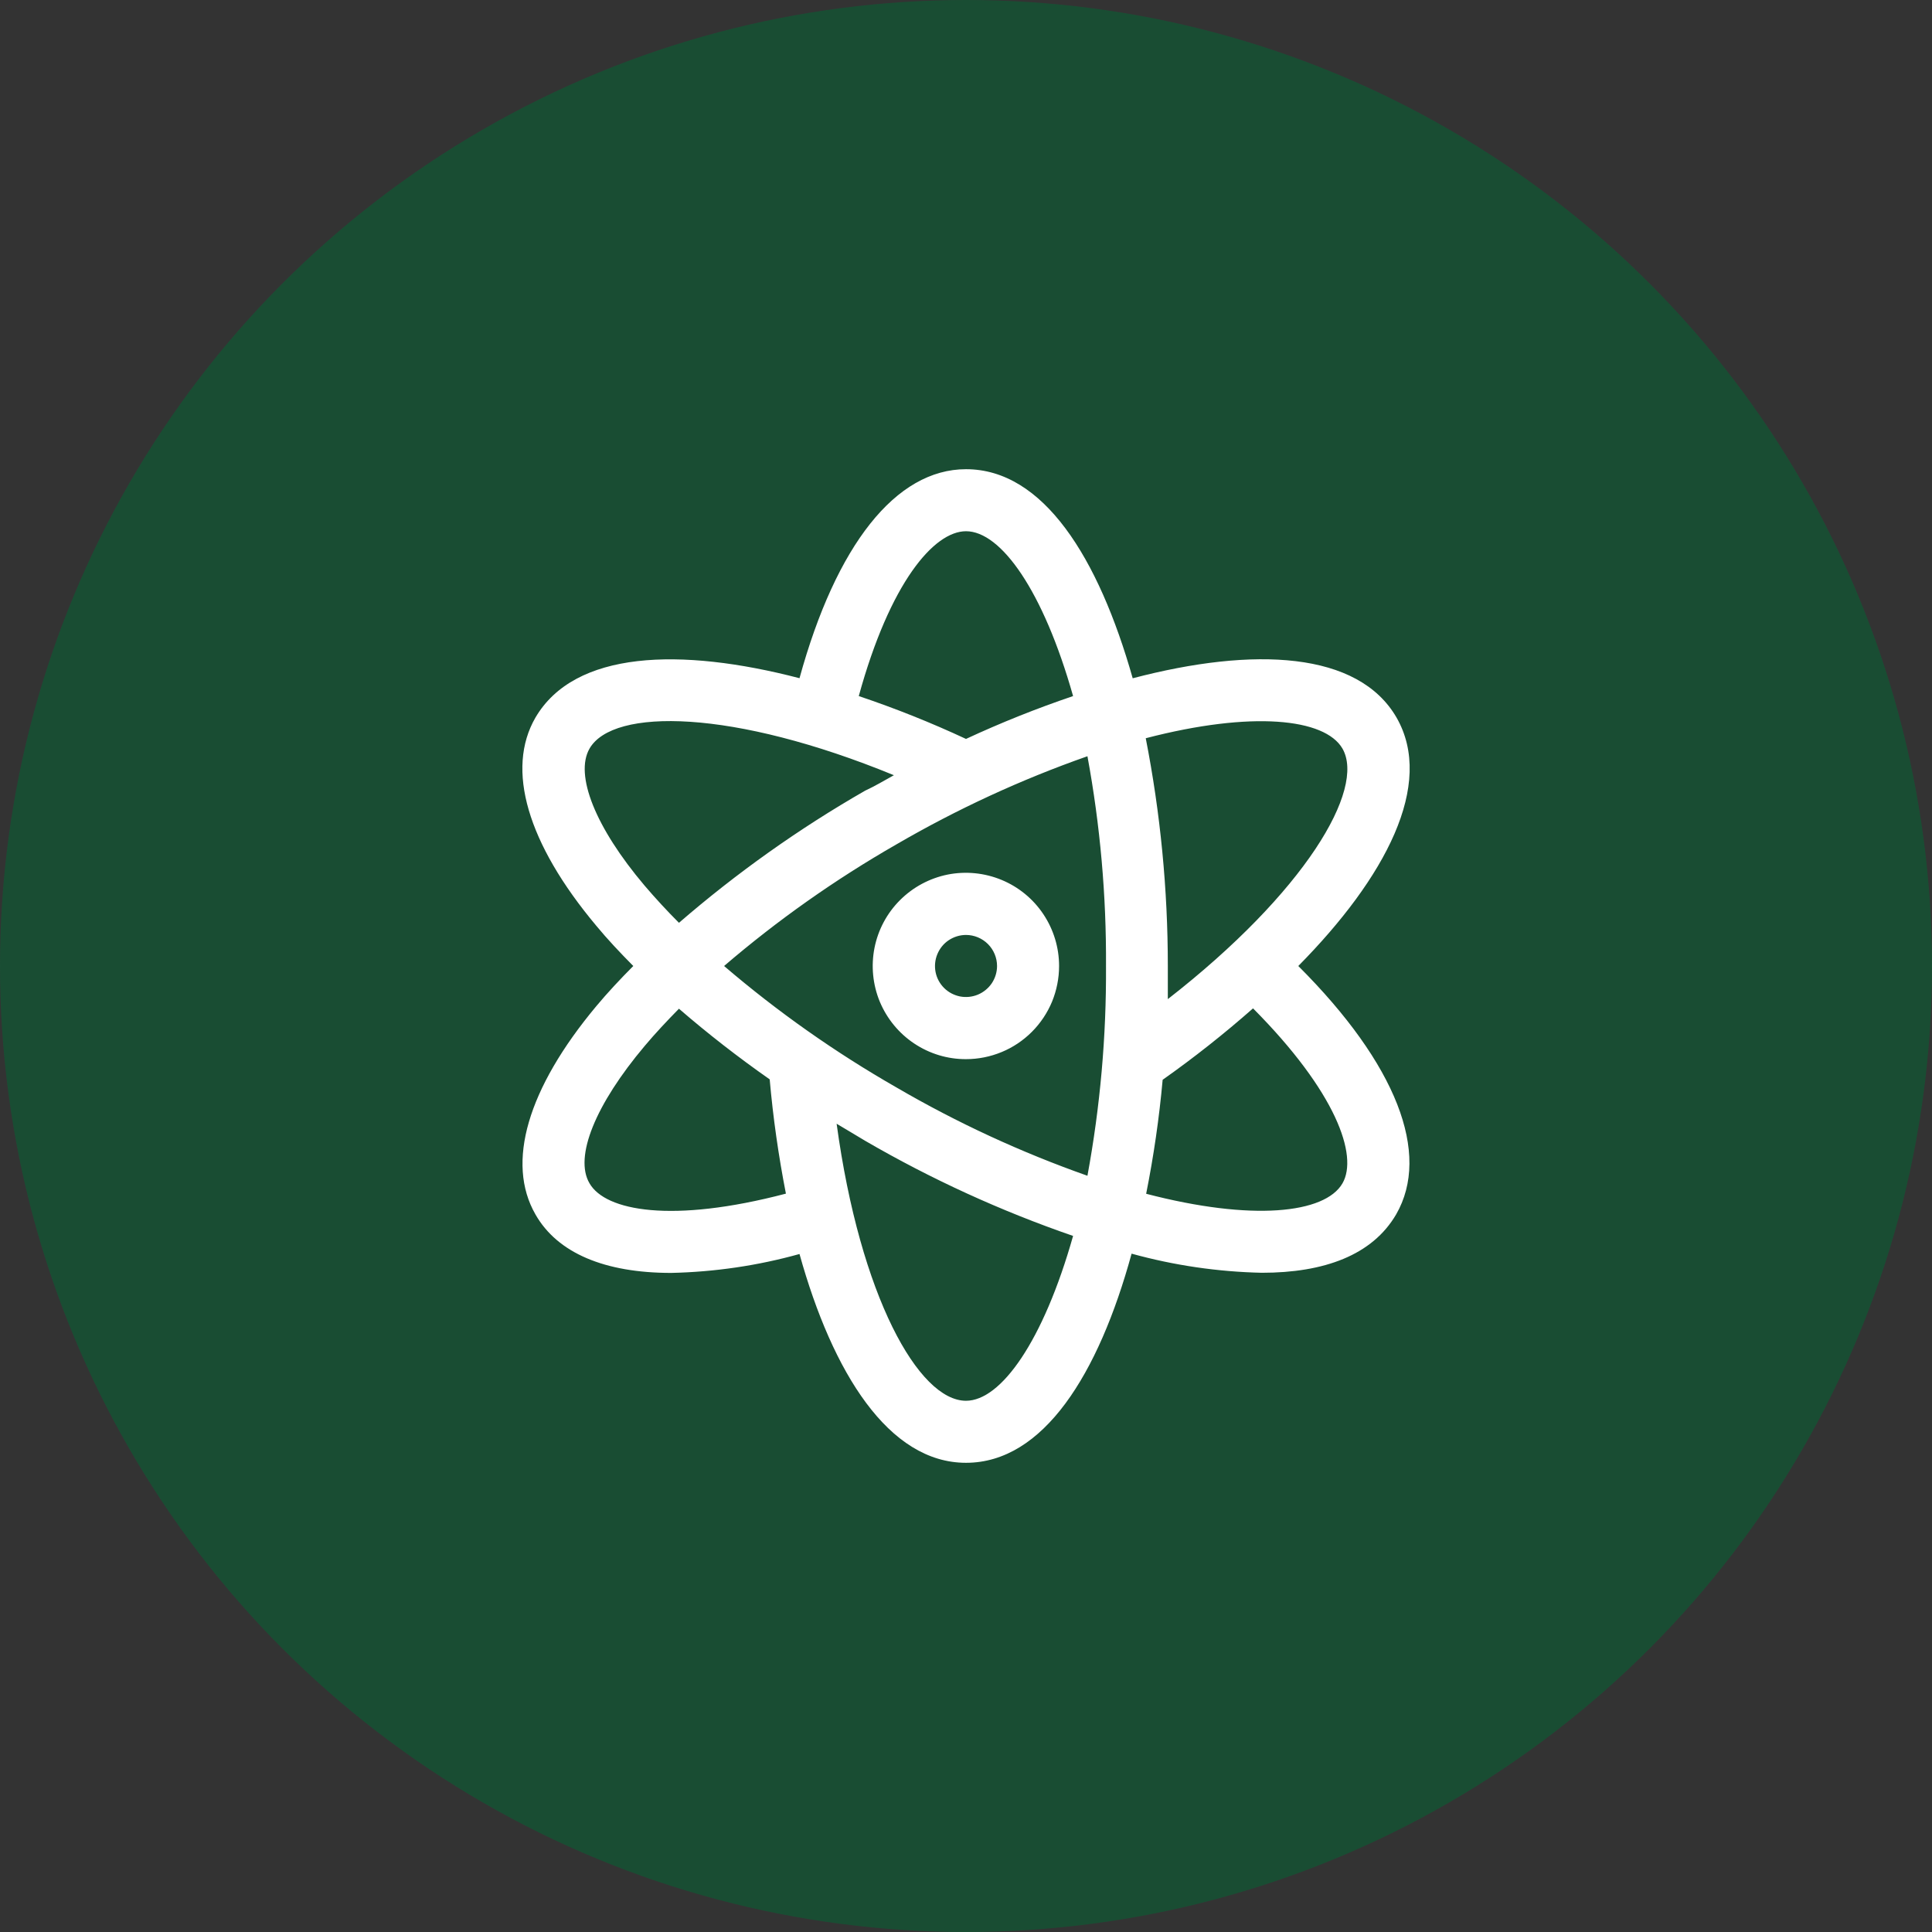
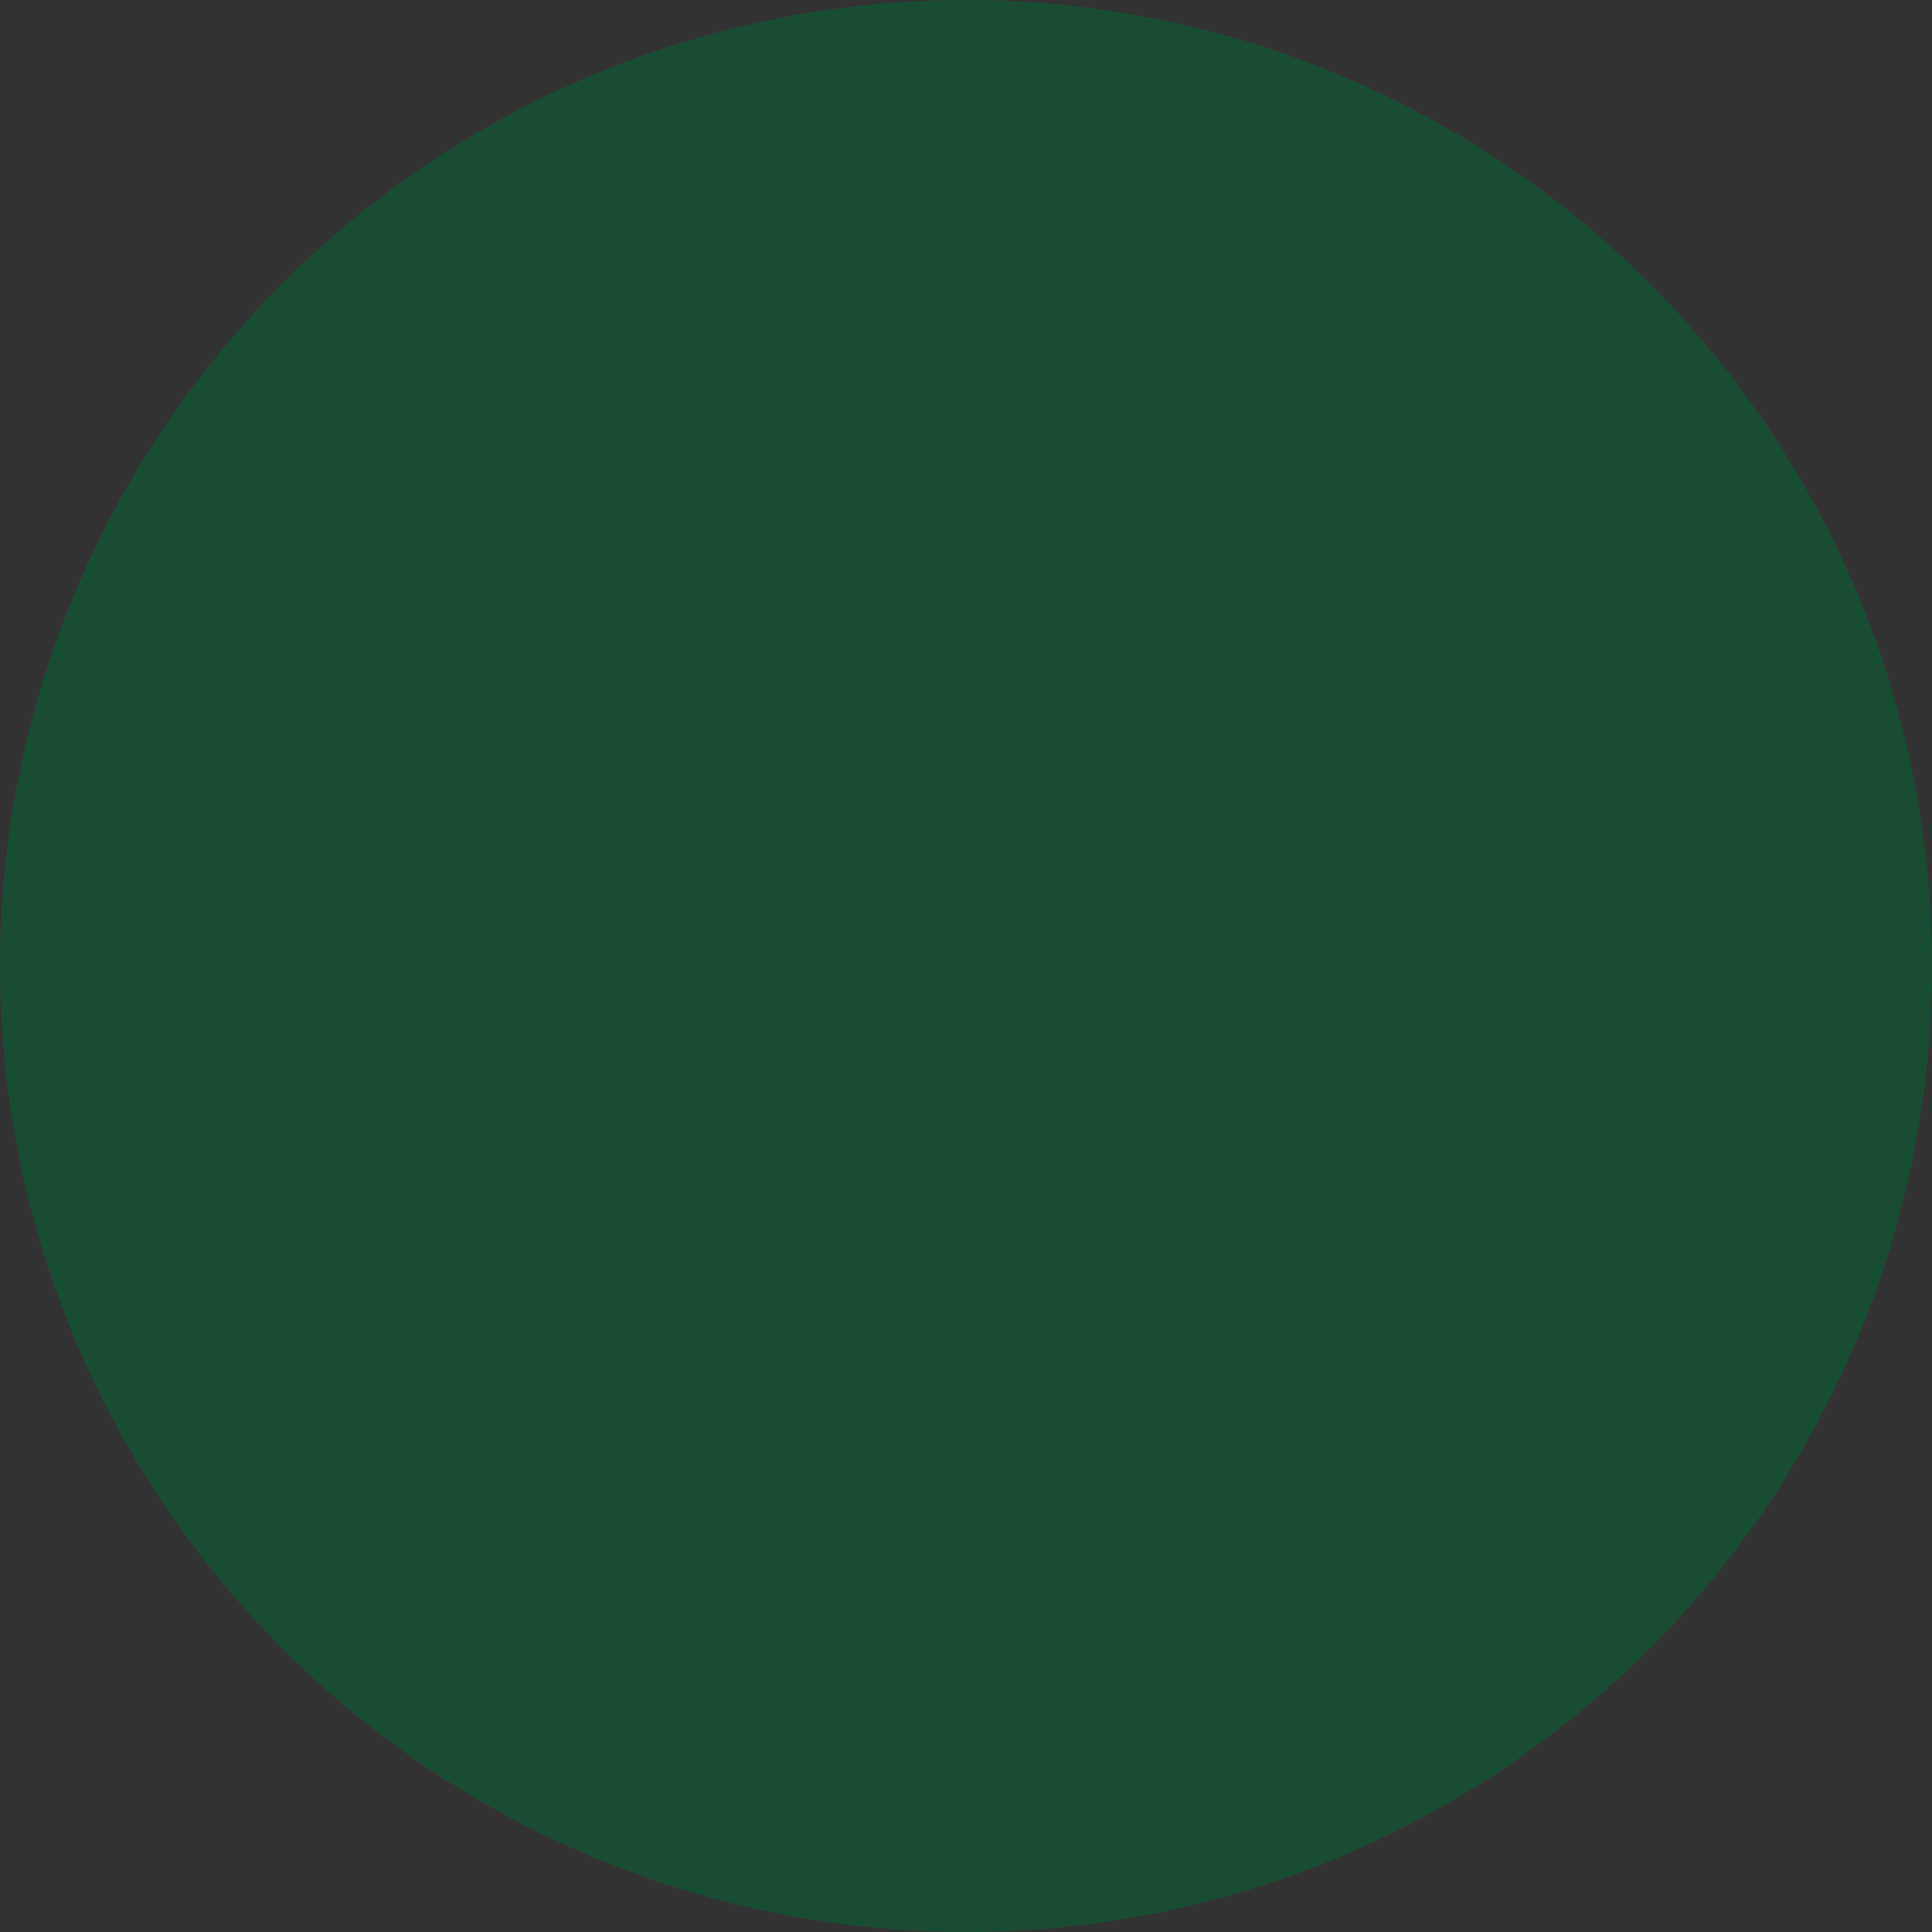
<svg xmlns="http://www.w3.org/2000/svg" width="28" height="28" viewBox="0 0 28 28" fill="none">
  <rect x="0" y="0" width="28" height="28" fill="#333333" stroke="none" />
  <circle opacity="0.5" cx="14" cy="14" r="14" fill="#006835" />
-   <path d="M20.24 10.4C19.685 9.44 18.174 9.369 16.416 9.83C15.92 8.08 15.12 6.8 14 6.8C12.984 6.8 12.118 7.897 11.587 9.829C9.858 9.379 8.328 9.429 7.76 10.4C7.328 11.147 7.64 12.221 8.642 13.417C8.802 13.611 8.986 13.806 9.178 14C8.986 14.193 8.803 14.389 8.642 14.582C7.643 15.779 7.331 16.853 7.76 17.6C8.08 18.163 8.768 18.448 9.728 18.448C10.357 18.434 10.981 18.343 11.587 18.174C12.067 19.897 12.88 21.2 14 21.2C15.12 21.2 15.92 19.92 16.4 18.169C17.015 18.339 17.65 18.432 18.288 18.446C19.189 18.446 19.888 18.192 20.234 17.6C20.741 16.72 20.24 15.422 18.816 14C20.08 12.72 20.795 11.369 20.24 10.4ZM19.456 10.849C19.795 11.44 18.912 12.933 16.925 14.48V14C16.925 12.892 16.818 11.786 16.605 10.699C18.144 10.299 19.202 10.411 19.456 10.849ZM10.494 14C11.268 13.336 12.103 12.747 12.987 12.24C13.869 11.727 14.797 11.298 15.76 10.96C15.945 11.962 16.035 12.98 16.029 14C16.035 15.019 15.945 16.037 15.76 17.04C14.799 16.701 13.872 16.273 12.992 15.76C12.106 15.253 11.27 14.664 10.494 14ZM14 7.699C14.506 7.699 15.12 8.56 15.552 10.088C15.024 10.267 14.506 10.474 14 10.709C13.494 10.473 12.975 10.266 12.446 10.088C12.898 8.443 13.536 7.699 14 7.699ZM8.544 10.849C8.885 10.256 10.624 10.278 12.955 11.235C12.816 11.312 12.677 11.395 12.538 11.459C11.579 12.009 10.676 12.651 9.84 13.374C9.667 13.201 9.501 13.021 9.342 12.835C8.629 11.993 8.325 11.23 8.544 10.849ZM8.544 17.15C8.318 16.769 8.629 16.006 9.344 15.158C9.494 14.979 9.664 14.798 9.84 14.619C10.261 14.983 10.7 15.324 11.155 15.643C11.204 16.199 11.283 16.752 11.39 17.299C9.738 17.733 8.774 17.55 8.544 17.15ZM14 20.301C13.314 20.301 12.466 18.787 12.125 16.286C12.261 16.369 12.397 16.446 12.538 16.533C13.495 17.089 14.505 17.551 15.552 17.912C15.12 19.44 14.506 20.301 14 20.301ZM19.456 17.15C19.202 17.589 18.144 17.701 16.611 17.301C16.72 16.755 16.8 16.204 16.85 15.649C17.305 15.328 17.742 14.982 18.16 14.614C19.363 15.824 19.688 16.749 19.456 17.15ZM14 15.35C13.733 15.351 13.472 15.272 13.249 15.123C13.027 14.975 12.854 14.764 12.751 14.518C12.649 14.271 12.622 13.999 12.674 13.737C12.726 13.475 12.854 13.235 13.043 13.046C13.232 12.857 13.472 12.728 13.734 12.675C13.996 12.623 14.268 12.65 14.515 12.752C14.762 12.854 14.973 13.027 15.121 13.249C15.27 13.472 15.349 13.733 15.349 14C15.349 14.177 15.314 14.353 15.247 14.517C15.179 14.68 15.08 14.829 14.954 14.955C14.829 15.08 14.68 15.18 14.517 15.247C14.353 15.315 14.177 15.35 14 15.35ZM14 13.55C13.911 13.55 13.824 13.577 13.75 13.626C13.676 13.675 13.619 13.746 13.585 13.828C13.551 13.91 13.542 14 13.559 14.088C13.576 14.175 13.619 14.255 13.682 14.318C13.745 14.381 13.825 14.423 13.912 14.441C13.999 14.458 14.09 14.449 14.172 14.415C14.254 14.381 14.324 14.323 14.374 14.25C14.423 14.176 14.45 14.089 14.45 14C14.45 13.881 14.402 13.766 14.318 13.682C14.234 13.598 14.119 13.55 14 13.55Z" fill="white" />
</svg>